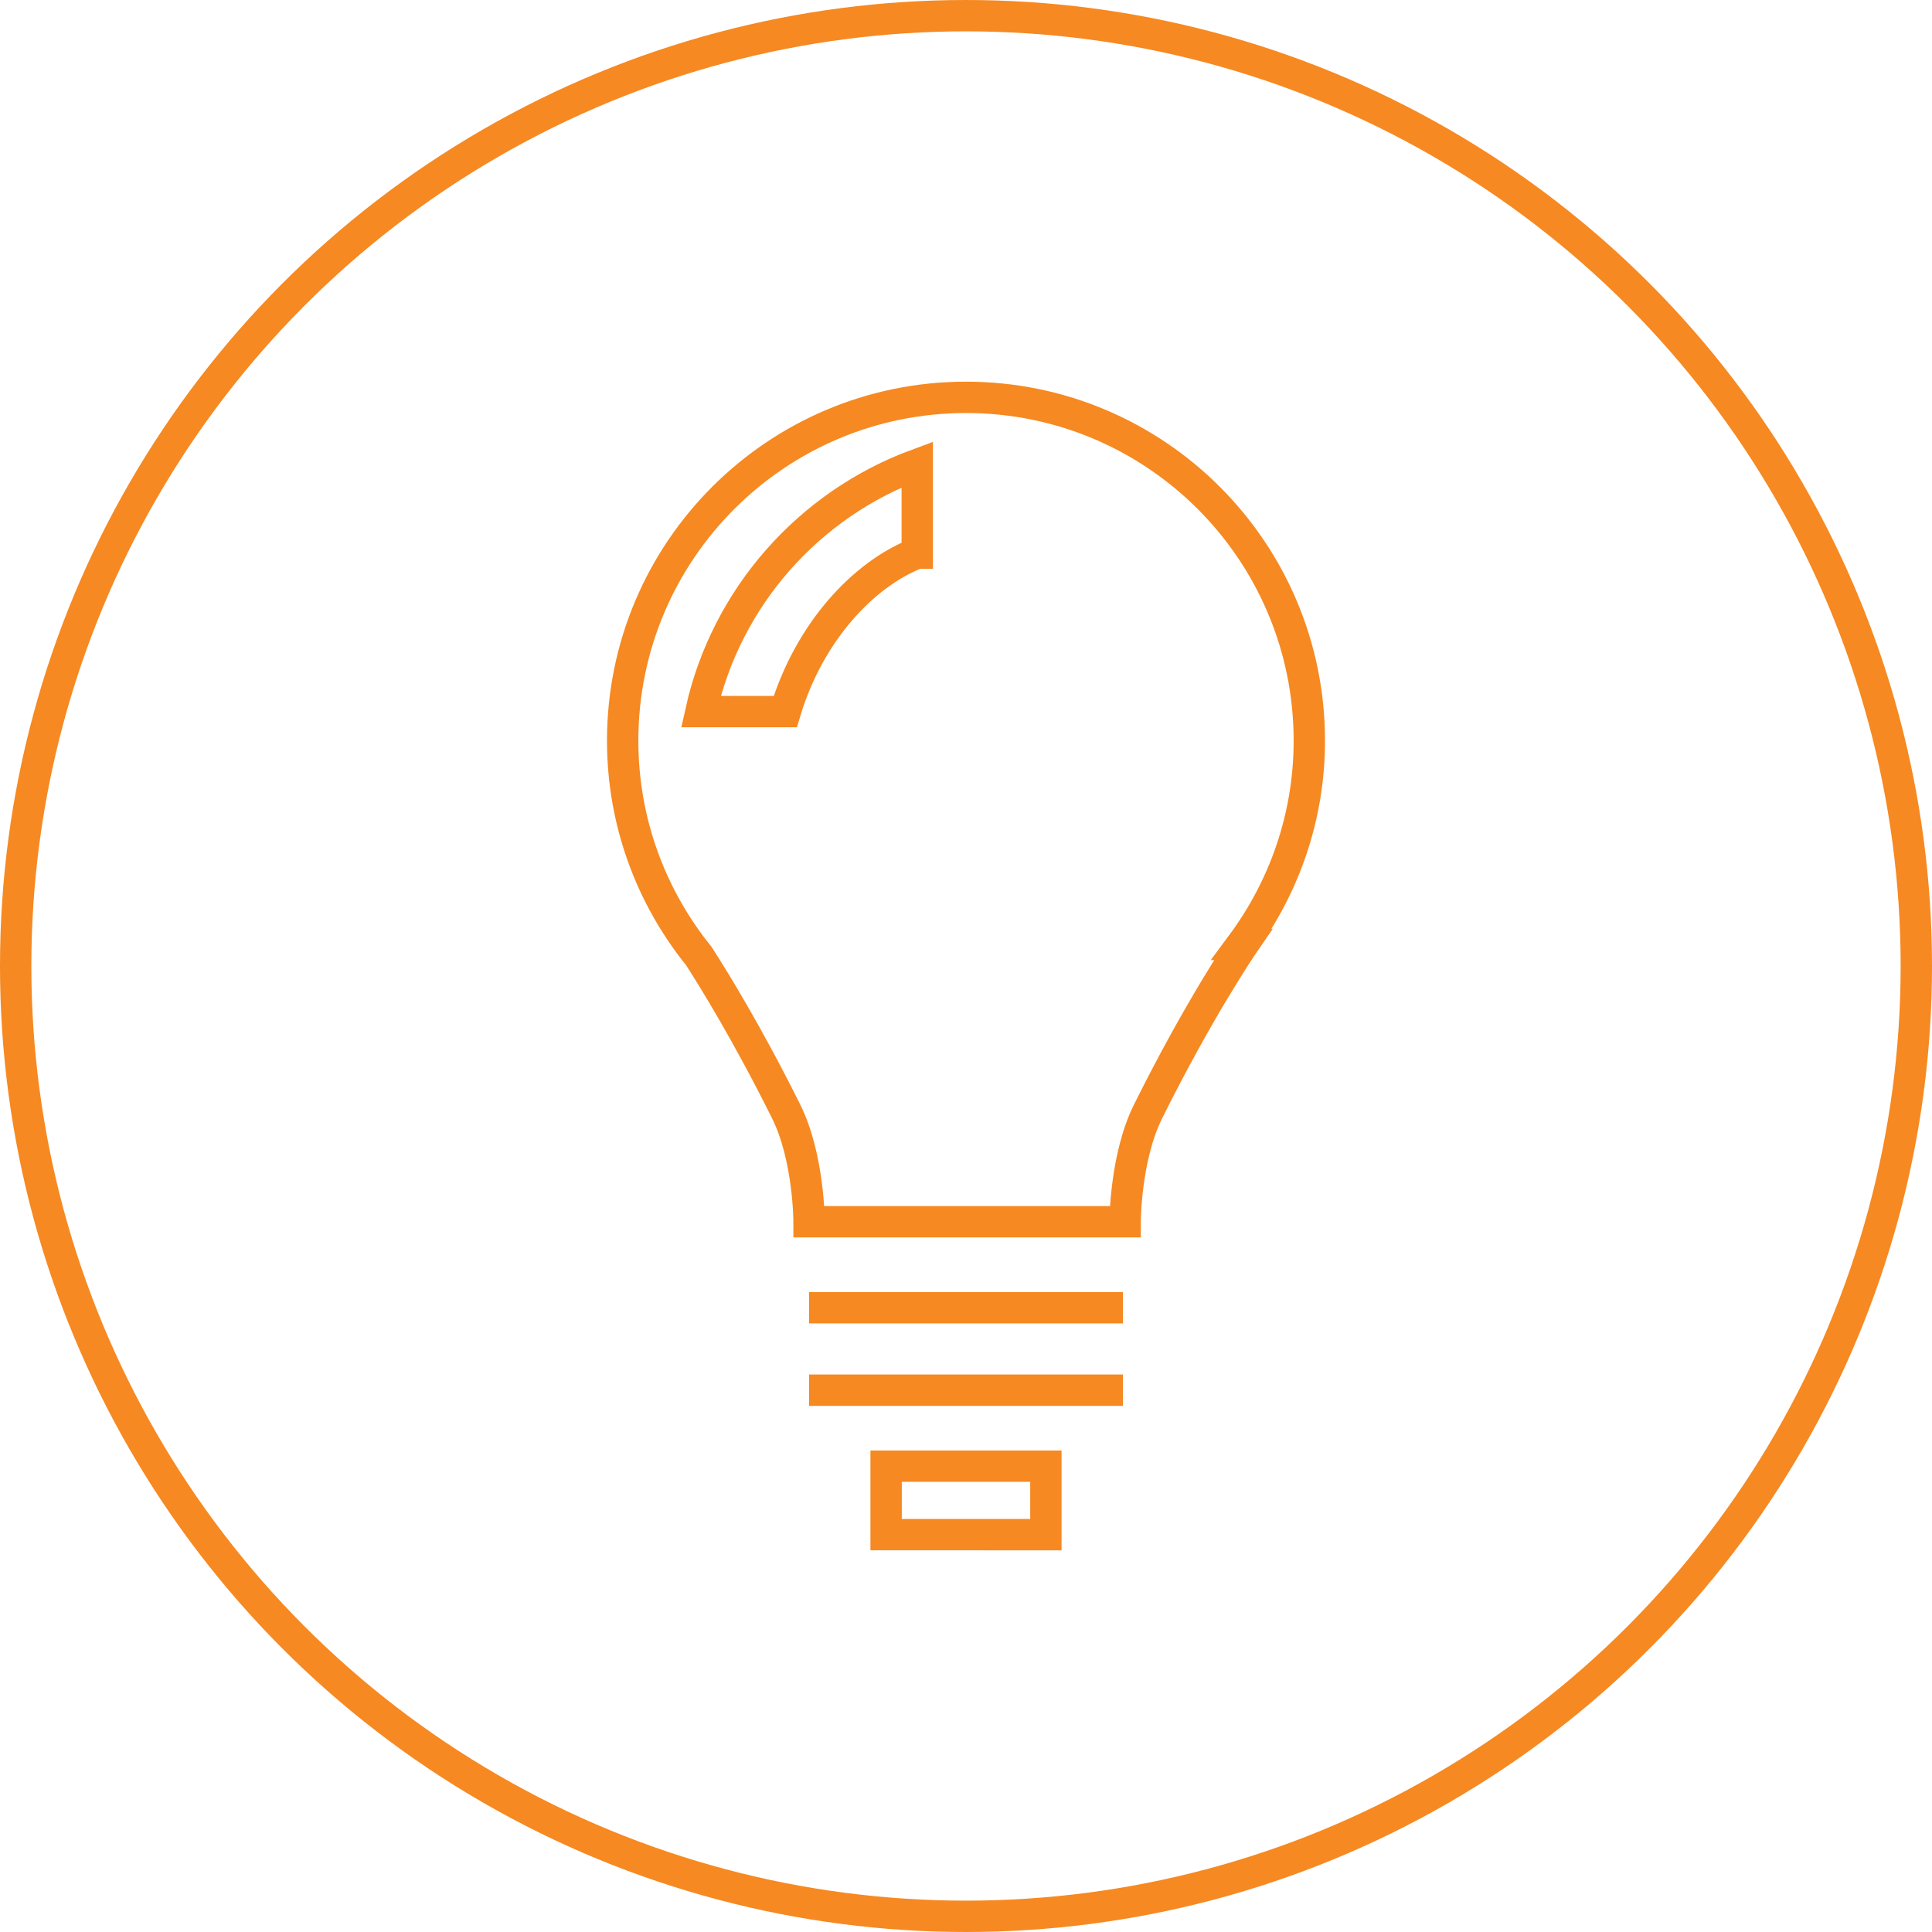
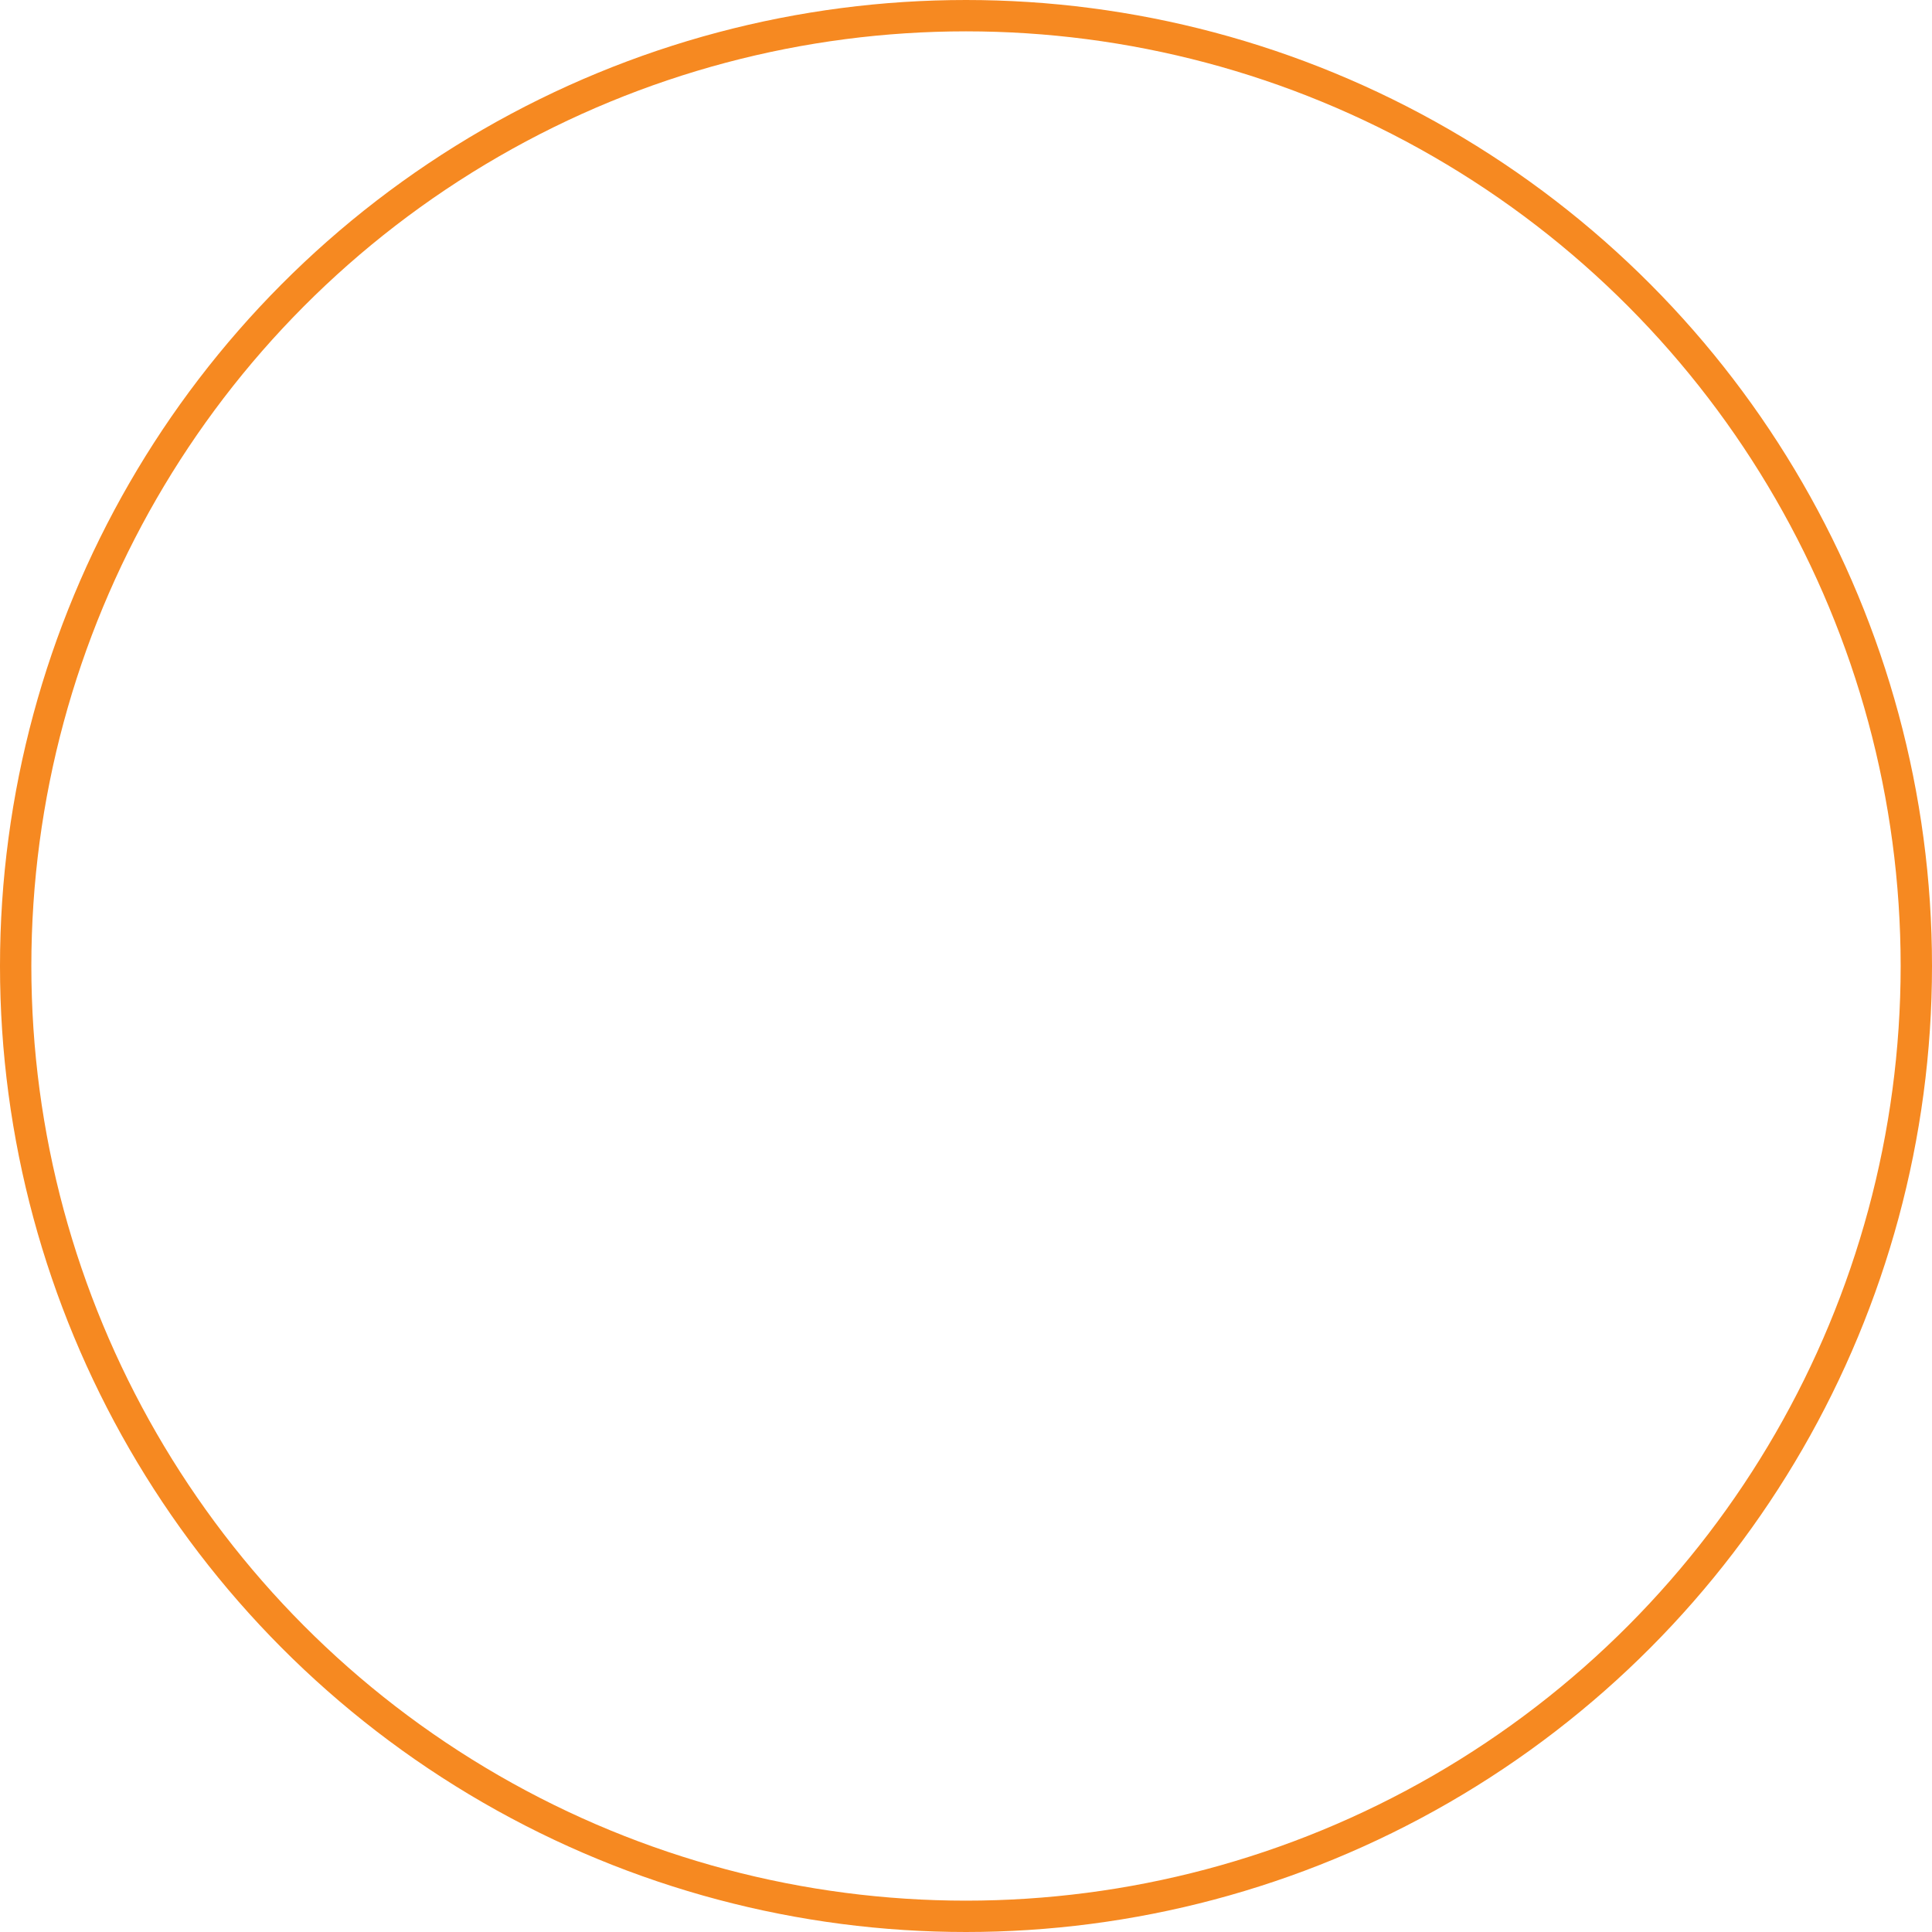
<svg xmlns="http://www.w3.org/2000/svg" width="154.07" height="154.07" viewBox="0 0 154.07 154.07">
  <g fill="none" stroke="#F68921" stroke-width="2.5" stroke-miterlimit="10">
-     <path d="M64.52 104.287h25.03M89.55 110.863H64.52M70.664 116.92h12.742v5.462H70.664zM104.414 59.067c0-15.12-12.258-27.38-27.378-27.38-15.12 0-27.38 12.26-27.38 27.38 0 6.502 2.278 12.467 6.064 17.163 1.163 1.8 3.88 6.19 6.968 12.396 1.832 3.682 1.832 8.803 1.832 8.803h25.206s0-5.122 1.832-8.804c4.11-8.264 7.568-13.307 7.568-13.307h-.096c3.368-4.55 5.384-10.16 5.384-16.253zm-31.268-14.96c-4.312 1.678-8.627 6.328-10.524 12.64h-6.73c2.028-9.134 8.616-16.528 17.255-19.713v7.073z" />
    <circle cx="77.035" cy="77.035" r="75.785" />
  </g>
</svg>